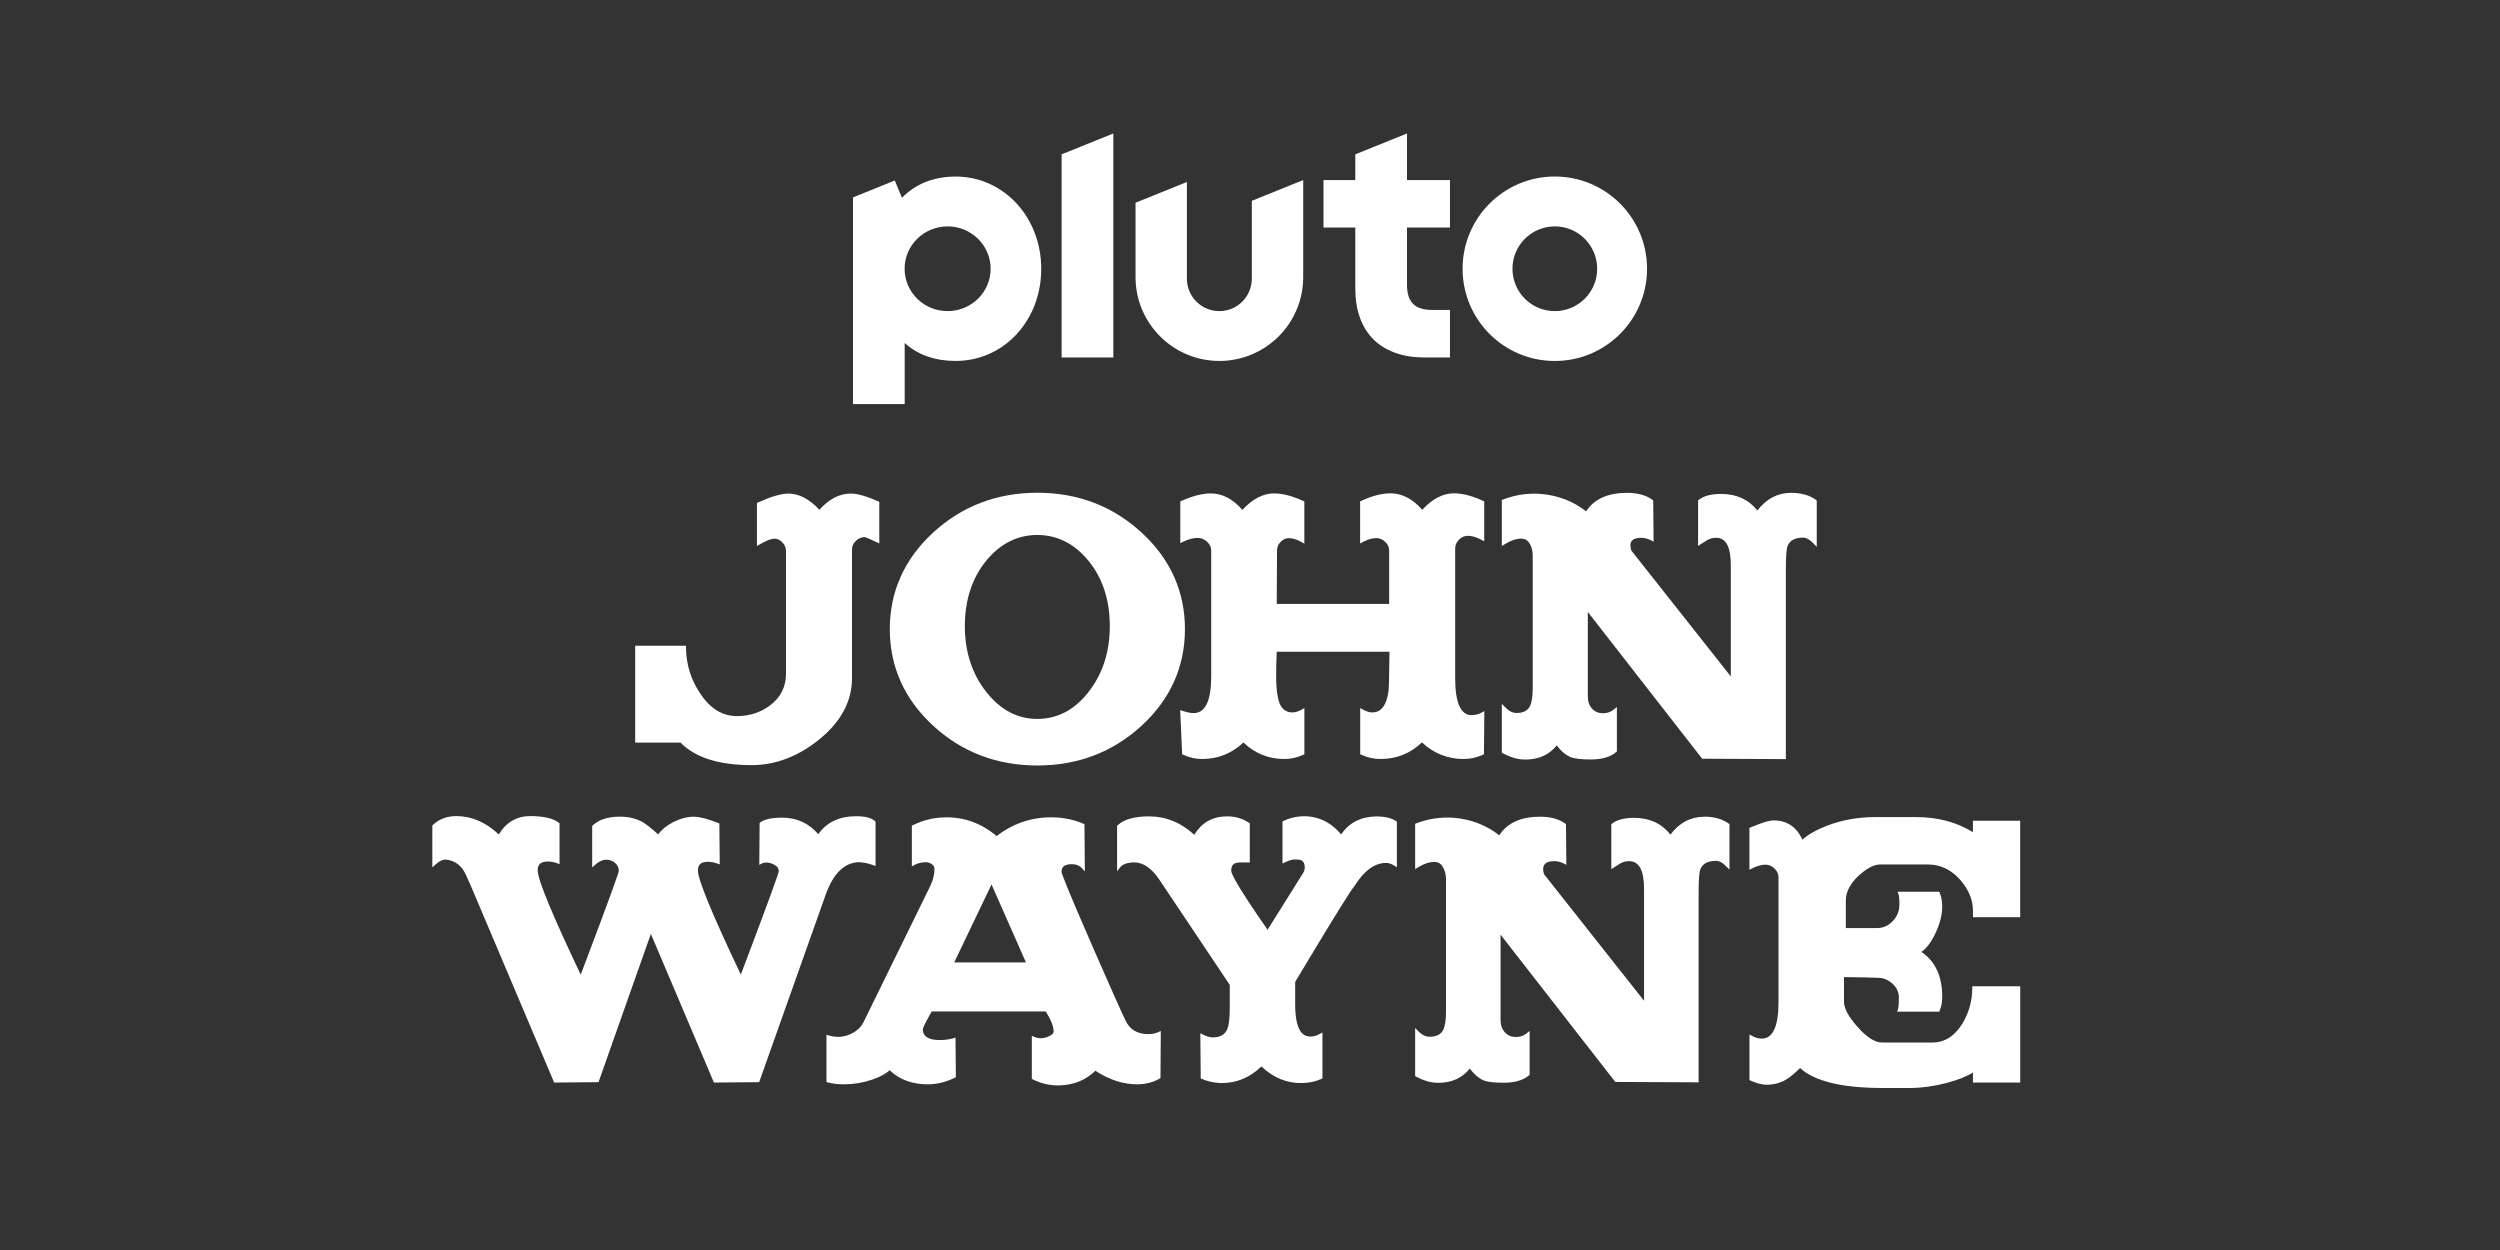
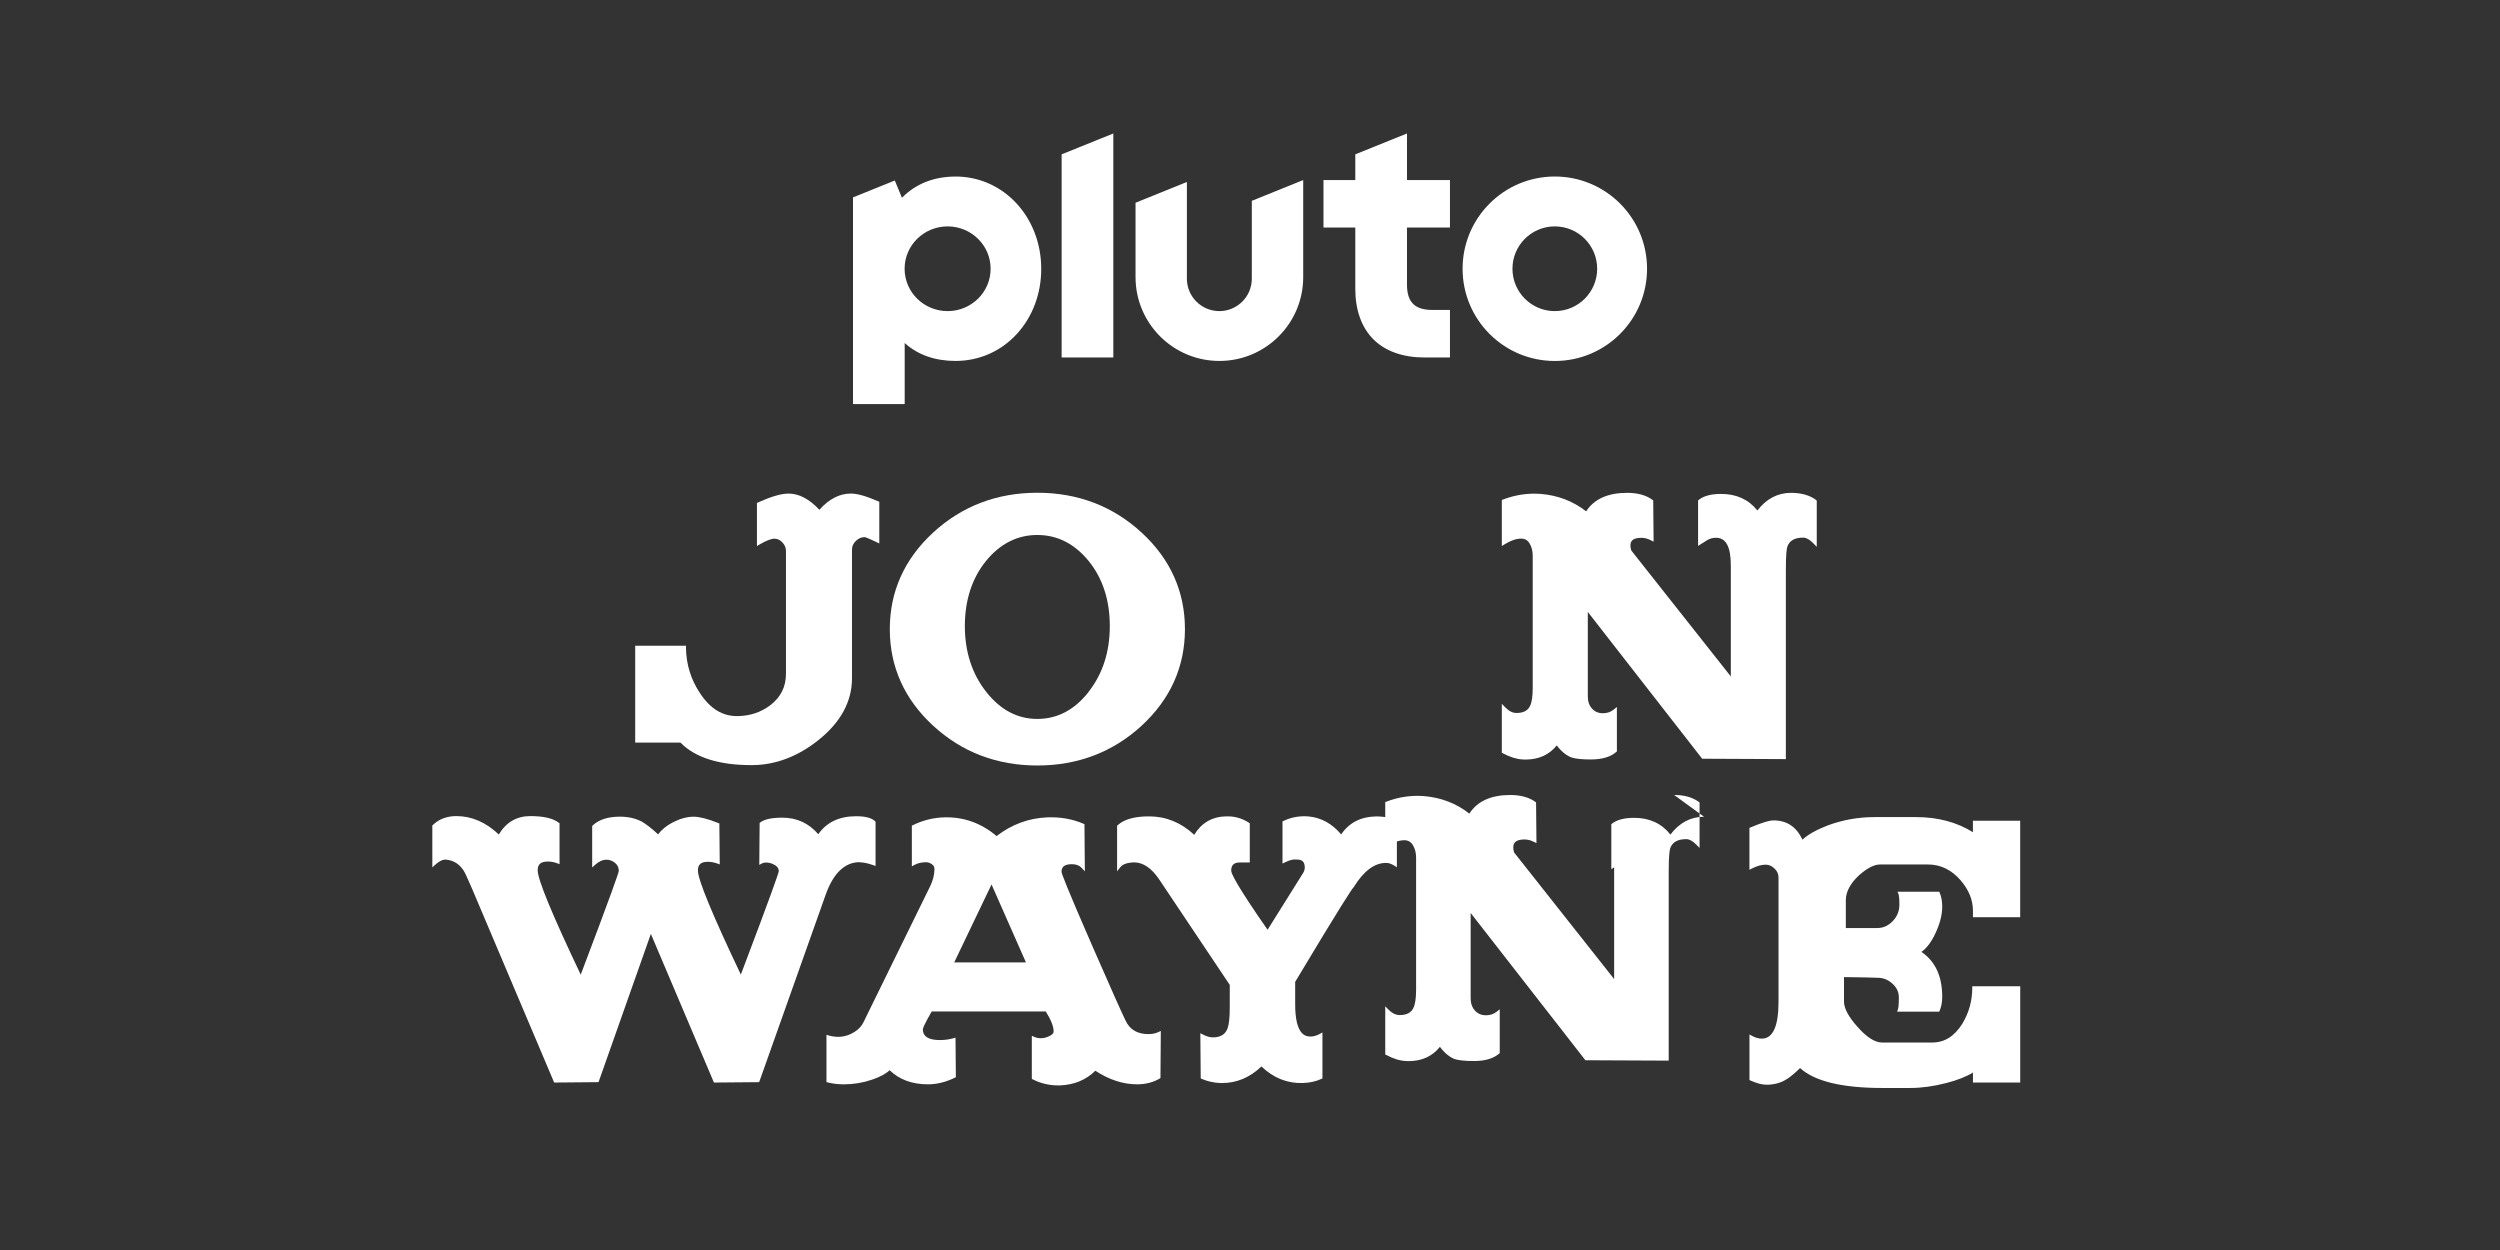
<svg xmlns="http://www.w3.org/2000/svg" id="Pluto_TV_CHANNELS" data-name="Pluto TV CHANNELS" viewBox="0 0 576 288">
  <rect x="0" y="0" width="576" height="288" fill="#333333" stroke="none" />
  <defs>
    <style>
      .cls-1 {
        fill: #fff;
      }
    </style>
  </defs>
  <g id="Pluto_JOHN_WAYNE" data-name="Pluto JOHN WAYNE">
    <g id="White">
      <g id="JOHN_WAYNE" data-name="JOHN WAYNE">
        <g id="WAYNE">
          <path class="cls-1" d="M198.08,198.68c.87,0,1.9.22,3.08.64l.57.2v-10.2l-.13-.13c-.81-.76-2.23-1.13-4.36-1.13-3.86,0-6.79,1.39-8.71,4.14-2.17-2.53-4.95-3.81-8.26-3.81-2.47,0-4.14.36-5.09,1.09l-.16.13-.08,9.66.63-.34c.3-.16.73-.23,1.25-.19.38.03.76.12,1.12.27,1,.41,1.49.97,1.49,1.71-.05.49-1.63,5.05-8.74,23.82-6.56-13.79-9.89-21.85-9.89-23.97,0-1.39.7-2.01,2.28-2.01.72,0,1.45.13,2.18.39l.57.21-.09-9.44-.26-.1c-2.47-.98-4.32-1.45-5.66-1.45-1.49,0-3.08.43-4.74,1.27-1.48.75-2.64,1.7-3.44,2.81-1.49-1.38-2.76-2.38-3.79-2.96-1.43-.75-3.12-1.13-5.02-1.13-2.75,0-4.86.68-6.26,2.02l-.13.12v9.57l.7-.64c.85-.76,1.72-1.15,2.59-1.15.73,0,1.38.24,1.98.74.58.48.86,1.09.86,1.84-.05.49-1.63,5.06-8.77,23.9-6.58-13.83-9.92-21.92-9.92-24.05,0-1.39.73-2.01,2.37-2.01.72,0,1.42.13,2.1.39l.57.22v-9.43l-.17-.13c-1.36-1.02-3.52-1.52-6.6-1.52s-5.57,1.43-7.22,4.24c-2.97-2.82-6.26-4.24-9.77-4.24-2.19,0-4.02.69-5.42,2.04l-.13.12v9.66l.71-.65c.88-.8,1.7-1.19,2.43-1.14,1.72.16,3.04.97,4.05,2.49.29.42.94,1.83,1.95,4.18l18.93,44.69,10.22-.09,12.06-34.16,14.53,34.25,10.42-.09,15.3-43.12c1.77-5.02,4.42-7.57,7.89-7.57Z" />
          <path class="cls-1" d="M264.61,238.26c-2.56,0-4.29-1.02-5.28-3.12-.91-1.85-3.44-7.54-7.54-16.91-6.2-14.2-7.18-16.96-7.21-17.33,0-.83.27-1.79,2.37-1.79.99,0,1.73.28,2.26.85l.74.8-.09-10.87-.25-.11c-2.52-1.08-5.31-1.57-8.29-1.46-4.28.17-8.22,1.62-11.71,4.31-3.51-2.97-7.54-4.43-12-4.31-2.52.06-4.97.66-7.28,1.8l-.24.12v9.37l.62-.34c.75-.41,1.66-.61,2.71-.61.42,0,.85.16,1.29.46.4.28.59.63.59,1.11,0,1.26-.32,2.56-.95,3.88l-15.39,31.39c-.42.91-1.14,1.68-2.14,2.3-1.15.72-2.39,1.09-3.68,1.09-.72,0-1.46-.11-2.18-.31l-.54-.16v10.9l.32.08c1.14.29,2.38.43,3.68.43,2.22,0,4.41-.36,6.52-1.08,1.77-.6,3.13-1.33,4.04-2.17,2.22,2.16,5.18,3.25,8.82,3.25,2.03,0,4.12-.51,6.19-1.52l.24-.12-.08-9.11-.53.15c-.97.27-2.01.4-3.08.4-3.91,0-3.91-1.9-3.91-2.52,0-.13.16-.8,2.03-4.07h26.28c1.21,1.92,1.82,3.47,1.82,4.61,0,.42-.36.79-1.08,1.11-1.17.58-2.41.56-3.36.15l-.59-.26v9.92l.23.12c1.81.92,3.76,1.39,5.81,1.39.12,0,.24,0,.35,0,3.33-.11,6.1-1.25,8.25-3.38,3.16,2.08,6.4,3.13,9.62,3.13,1.93,0,3.66-.44,5.17-1.31l.21-.12.08-10.87-.6.28c-.65.3-1.4.45-2.24.45ZM236.38,221.74h-16.53l8.6-17.96,7.93,17.96Z" />
          <path class="cls-1" d="M316.99,188.11c-3.46.06-6.15,1.45-8,4.13-2.05-2.46-4.55-3.84-7.45-4.13-2.06-.18-4.02.17-5.81,1.03l-.24.11v9.71l.6-.29c1.09-.52,1.94-.73,2.51-.63h.04s.04,0,.04,0c.68-.03,1.17.12,1.48.41.3.29.46.77.46,1.43,0,.42-.13.86-.4,1.29l-8.17,13.05c-7.28-10.45-8.38-13.02-8.38-13.61,0-1.32.63-1.9,2.03-1.9h2.25v-9.02l-.19-.13c-1.56-1.03-3.33-1.53-5.26-1.47-3.21.06-5.68,1.49-7.35,4.25-3.02-2.82-6.51-4.25-10.4-4.25-3.34,0-5.77.68-7.23,2.03l-.14.13v10.49l.75-.95c.54-.68,1.6-1.05,3.16-1.1,2.11,0,4.08,1.35,5.85,4.02l16.2,24.21v5.15c0,2.39-.18,4.03-.52,4.9-.52,1.37-1.62,2.04-3.39,2.04-.67,0-1.42-.21-2.25-.64l-.62-.32.09,10.42.25.11c1.32.57,2.76.89,4.29.95.14,0,.28,0,.41,0,3.34,0,6.38-1.28,9.03-3.82,2.76,2.64,5.97,3.93,9.52,3.82,1.64-.06,3.08-.38,4.3-.95l.24-.11v-10.59l-.62.34c-.73.4-1.44.6-2.13.6-.77.01-1.39-.22-1.9-.72-1.08-1.06-1.63-3.32-1.63-6.7v-5.18c10.41-17.36,13.07-21.44,13.47-21.81l.07-.09c2.26-3.66,4.75-5.51,7.4-5.51.58,0,1.2.2,1.85.6l.64.4v-10.49l-.18-.13c-1.05-.74-2.59-1.09-4.7-1.09Z" />
-           <path class="cls-1" d="M392.61,188.18c-3.08,0-5.68,1.38-7.75,4.11-2-2.56-4.81-3.86-8.35-3.86-2.29,0-4,.45-5.1,1.34l-.16.13v10.35l.65-.42c.48-.31.96-.61,1.43-.9.59-.34,1.26-.52,2-.52,2.33,0,3.46,2.1,3.46,6.42v25.75l-23.05-29.17c-.13-.43-.19-.82-.19-1.15,0-.79.27-1.85,2.59-1.85.7,0,1.42.18,2.13.54l.62.31-.09-9.39-.17-.12c-1.45-1.05-3.4-1.58-5.78-1.58-4.44,0-7.6,1.44-9.42,4.29-3-2.36-6.51-3.71-10.47-4.04-2.92-.22-5.83.2-8.64,1.28l-.27.1v10.45l.64-.4c1.35-.84,2.62-1.26,3.76-1.26.87,0,1.51.37,1.97,1.13.49.82.74,1.78.74,2.87v30.45c0,1.98-.22,3.4-.64,4.23-.54,1.08-1.57,1.6-3.14,1.6-.91,0-1.76-.42-2.61-1.28l-.72-.74v11.09l.22.12c1.63.87,3.16,1.34,4.55,1.4.21.01.43.02.63.02,3.04,0,5.46-1.11,7.2-3.29,1.03,1.39,2.17,2.34,3.41,2.83.96.29,2.45.44,4.42.44,2.55,0,4.5-.57,5.8-1.7l.15-.13v-10.09l-.69.55c-.69.56-1.5.83-2.48.83-1.05,0-1.88-.35-2.54-1.08-.67-.73-.99-1.67-.99-2.86v-19.63l26.31,33.77.13.16,19.19.09v-43.49c0-3.68.2-5.01.36-5.47.5-1.39,1.72-2.07,3.7-2.07.7,0,1.49.43,2.33,1.29l.72.74v-10.48l-.17-.13c-1.45-1.06-3.36-1.6-5.69-1.6Z" />
+           <path class="cls-1" d="M392.61,188.18c-3.08,0-5.68,1.38-7.75,4.11-2-2.56-4.81-3.86-8.35-3.86-2.29,0-4,.45-5.1,1.34l-.16.13v10.35l.65-.42v25.75l-23.05-29.17c-.13-.43-.19-.82-.19-1.15,0-.79.27-1.85,2.59-1.85.7,0,1.42.18,2.13.54l.62.31-.09-9.39-.17-.12c-1.45-1.05-3.4-1.58-5.78-1.58-4.44,0-7.6,1.44-9.42,4.29-3-2.36-6.51-3.71-10.47-4.04-2.92-.22-5.83.2-8.64,1.28l-.27.1v10.45l.64-.4c1.35-.84,2.62-1.26,3.76-1.26.87,0,1.51.37,1.97,1.13.49.82.74,1.78.74,2.87v30.45c0,1.98-.22,3.4-.64,4.23-.54,1.08-1.57,1.6-3.14,1.6-.91,0-1.76-.42-2.61-1.28l-.72-.74v11.09l.22.12c1.63.87,3.16,1.34,4.55,1.4.21.01.43.02.63.02,3.04,0,5.46-1.11,7.2-3.29,1.03,1.39,2.17,2.34,3.41,2.83.96.29,2.45.44,4.42.44,2.55,0,4.5-.57,5.8-1.7l.15-.13v-10.09l-.69.55c-.69.56-1.5.83-2.48.83-1.05,0-1.88-.35-2.54-1.08-.67-.73-.99-1.67-.99-2.86v-19.63l26.31,33.77.13.16,19.19.09v-43.49c0-3.68.2-5.01.36-5.47.5-1.39,1.72-2.07,3.7-2.07.7,0,1.49.43,2.33,1.29l.72.74v-10.48l-.17-.13c-1.45-1.06-3.36-1.6-5.69-1.6Z" />
          <path class="cls-1" d="M465.45,211.28v-22.19h-10.89v2.65c-3.7-2.31-8.09-3.48-13.07-3.48h-9.62c-3.75,0-7.4.66-10.85,1.95-2.56,1-4.49,2.09-5.75,3.25-1.34-2.95-3.58-4.44-6.66-4.44-.99,0-2.72.53-5.28,1.62l-.26.11v9.65l.61-.31c1.13-.58,2.19-.87,3.16-.87.72,0,1.38.29,2.01.89.62.59.92,1.26.92,2.04v28.7c0,5.61-1.3,8.45-3.86,8.45-.71,0-1.45-.21-2.21-.62l-.62-.33v10.5l.25.11c1.4.63,2.64.96,3.68.96,1.68,0,3.17-.39,4.42-1.14.87-.49,1.95-1.38,3.31-2.7,3.33,3.05,9.7,4.59,18.95,4.59h6.44c2.57,0,5.36-.38,8.3-1.14,2.56-.66,4.62-1.47,6.14-2.42v2.31h10.89v-22.19h-11.05v.42c0,2.91-.76,5.66-2.26,8.17-1.84,2.95-4.13,4.38-6.99,4.38h-11.52c-1.67,0-3.59-1.24-5.72-3.67-2.03-2.28-3.06-4.22-3.06-5.74v-5.67c4.09.05,6.69.11,7.75.16,1.29,0,2.41.44,3.41,1.36,1,.91,1.48,1.94,1.48,3.17,0,1.75-.11,2.44-.21,2.72l-.19.56h9.7l.11-.26c.38-.89.58-1.96.58-3.19,0-4.72-1.62-8.19-4.8-10.32,1.17-.81,2.24-2.2,3.17-4.15,1.08-2.26,1.63-4.37,1.63-6.27,0-1.23-.19-2.3-.58-3.19l-.11-.26h-9.61l.23.58c.07.19.2.75.2,2.39,0,1.49-.5,2.73-1.54,3.81-1.03,1.07-2.19,1.59-3.54,1.59h-7.26v-6.4c0-1.96,1.04-3.91,3.08-5.79,1.86-1.63,3.46-2.45,4.78-2.45h11.12c2.87,0,5.4,1.24,7.5,3.68,1.87,2.19,2.81,4.53,2.81,6.96v1.5h10.89Z" />
        </g>
        <g id="JOHN">
          <path class="cls-1" d="M195.97,113.72c-2.55,0-4.96,1.26-7.19,3.73-2.31-2.48-4.7-3.73-7.1-3.73-1.66,0-3.95.66-7,2.03l-.28.13v9.92l.72-.42c1.46-.84,2.58-1.27,3.33-1.27.66,0,1.26.28,1.81.86.56.58.83,1.24.83,2v28.23c0,3.04-1.19,5.43-3.64,7.3-2.11,1.6-4.61,2.44-7.44,2.49-3.52.06-6.37-1.68-8.74-5.3-2.09-3.13-3.17-6.64-3.22-10.43v-.48h-11.7v22.31h10.43c3.37,3.45,8.86,5.19,16.32,5.19.12,0,.23,0,.35,0,5.31-.06,10.41-2,15.13-5.78,5.12-4.08,7.72-8.87,7.72-14.23v-29.65c0-.76.29-1.42.9-2,.61-.59,1.28-.87,2.02-.87.09,0,.54.12,2.68,1.13l.69.33v-9.6l-.29-.13c-2.74-1.19-4.8-1.77-6.31-1.77Z" />
          <path class="cls-1" d="M263.03,122.71c-6.61-6.09-14.69-9.18-24.02-9.18s-17.41,3.09-24.02,9.18c-6.62,6.1-9.98,13.58-9.98,22.24s3.36,16.15,9.98,22.25c6.61,6.09,14.69,9.17,24.02,9.17s17.41-3.09,24.02-9.17c6.62-6.1,9.98-13.58,9.98-22.25s-3.36-16.15-9.98-22.24ZM250.8,159.44c-3.23,4.12-7.2,6.2-11.8,6.2s-8.51-2.09-11.76-6.21c-3.28-4.15-4.94-9.26-4.94-15.19s1.65-11.04,4.9-15.02c3.23-3.96,7.2-5.96,11.8-5.96s8.57,2.01,11.8,5.96c3.25,3.99,4.9,9.04,4.9,15.02s-1.65,11.04-4.91,15.19Z" />
-           <path class="cls-1" d="M339.04,164.77c-2.5,0-3.77-2.89-3.77-8.59v-29.78c0-.79.29-1.46.88-2.06.59-.6,1.25-.89,2.02-.89.96,0,2,.3,3.08.88l.71.38v-9.19l-.28-.13c-2.49-1.15-4.75-1.73-6.72-1.73-2.49,0-4.93,1.27-7.28,3.79-2.22-2.52-4.67-3.79-7.31-3.79-1.98,0-4.24.58-6.72,1.73l-.28.13v9.7l.71-.38c1.07-.57,2.09-.86,3.04-.86.76,0,1.43.28,2.04.87.61.58.9,1.23.9,1.99v12.3h-25.9l.07-12.3c0-.77.27-1.43.83-2,.55-.57,1.16-.85,1.87-.85.89,0,1.86.29,2.87.86l.72.41v-9.72l-.28-.13c-2.49-1.15-4.75-1.73-6.72-1.73-2.49,0-4.93,1.27-7.28,3.79-2.21-2.52-4.64-3.79-7.23-3.79-1.97,0-4.26.58-6.79,1.72l-.28.13v9.6l.69-.33c1.2-.58,2.32-.87,3.35-.87.77,0,1.46.29,2.12.88.64.58.96,1.23.96,1.98v29.12c0,5.57-1.37,8.39-4.07,8.39-.61,0-1.42-.16-2.42-.48l-.66-.21.46,10.18.27.12c1.38.64,2.84.96,4.34.96,3.64,0,6.83-1.28,9.5-3.81,2.62,2.53,5.79,3.81,9.43,3.81,1.5,0,2.96-.32,4.34-.96l.28-.13v-10.64l-.71.39c-.74.4-1.41.61-1.99.61-1.44,0-2.42-.67-3-2.05-.49-1.23-.76-3.12-.81-5.62,0-2.13.04-4.25.13-6.32h25.98c-.06,6.72-.15,8.67-.22,9.11-.48,3.28-1.7,4.88-3.74,4.88-.63,0-1.33-.21-2.07-.61l-.71-.39v10.64l.28.13c1.4.64,2.88.96,4.39.96,3.68,0,6.89-1.28,9.55-3.82,2.7,2.53,5.94,3.82,9.62,3.82,1.51,0,2.99-.32,4.39-.96l.28-.13.09-9.95-.72.39c-.66.36-1.41.54-2.21.54Z" />
          <path class="cls-1" d="M418.38,115.16c-1.46-1.07-3.39-1.61-5.73-1.61-3.07,0-5.68,1.37-7.75,4.07-2.01-2.54-4.82-3.82-8.35-3.82-2.3,0-4.03.46-5.13,1.35l-.18.14v10.49l.74-.48c.47-.31.96-.61,1.43-.89.58-.34,1.24-.51,1.97-.51,2.29,0,3.4,2.08,3.4,6.37v25.58l-22.94-29.03c-.12-.42-.19-.8-.19-1.12,0-.83.29-1.79,2.53-1.79.69,0,1.4.18,2.1.53l.71.36-.09-9.52-.2-.14c-1.46-1.06-3.42-1.59-5.82-1.59-4.43,0-7.6,1.43-9.43,4.26-3-2.34-6.51-3.69-10.45-4.01-2.93-.23-5.84.2-8.67,1.28l-.31.12v10.6l.74-.45c1.35-.83,2.6-1.25,3.73-1.25.85,0,1.48.36,1.92,1.1.49.81.73,1.77.73,2.84v30.45c0,1.97-.21,3.38-.64,4.21-.53,1.06-1.54,1.57-3.09,1.57-.89,0-1.73-.41-2.56-1.26l-.83-.85v11.27l.26.14c1.64.87,3.18,1.35,4.57,1.41.22.01.43.02.64.02,3.03,0,5.45-1.09,7.19-3.26,1.02,1.37,2.16,2.3,3.4,2.79.98.3,2.43.45,4.44.45,2.56,0,4.53-.57,5.84-1.71l.17-.14v-10.24l-.78.63c-.68.55-1.48.81-2.44.81-1.04,0-1.85-.35-2.5-1.06-.66-.72-.98-1.65-.98-2.82v-19.46l26.35,33.82,19.28.09v-43.55c0-3.67.19-4.99.36-5.45.5-1.37,1.69-2.03,3.65-2.03.69,0,1.46.43,2.29,1.28l.82.84v-10.65l-.2-.14Z" />
        </g>
      </g>
      <path id="Pluto_Logo" data-name="Pluto Logo" class="cls-1" d="M358.23,40.67c-11.73,0-21.25,9.51-21.25,21.25s9.51,21.25,21.25,21.25,21.25-9.51,21.25-21.25-9.51-21.25-21.25-21.25M358.23,71.68c-5.39,0-9.76-4.37-9.76-9.76s4.37-9.76,9.76-9.76,9.76,4.37,9.76,9.76-4.37,9.76-9.76,9.76M324.17,52.42v13.16c0,4.03,1.8,5.83,5.83,5.83h4.07v10.95h-5.92c-4.92,0-8.97-1.44-11.71-4.17-2.74-2.73-4.18-6.75-4.18-11.64v-14.12h-7.33v-10.95h7.33v-5.92l11.91-4.81v10.73h9.9v10.95h-9.9ZM300.26,41.48v22.37c0,10.67-8.65,19.31-19.31,19.31s-19.32-8.65-19.32-19.31v-17.14l11.83-4.78v22.27c0,4.13,3.35,7.48,7.48,7.48s7.48-3.35,7.48-7.48v-17.93l11.83-4.78ZM256.51,30.75v51.61h-11.91v-46.8l11.91-4.81ZM220.15,40.68c-4.98,0-9.2,1.68-12.34,4.89l-1.65-3.98-9.63,3.89v47.61h11.91v-14.06c3.1,2.8,7.11,4.13,11.71,4.13,5.44,0,10.47-2.21,14.14-6.23,3.62-3.95,5.61-9.27,5.61-14.98,0-11.94-8.68-21.28-19.75-21.28M218.33,71.68c-5.48,0-9.91-4.37-9.91-9.76s4.44-9.76,9.91-9.76,9.91,4.37,9.91,9.76-4.44,9.76-9.91,9.76" />
    </g>
  </g>
</svg>